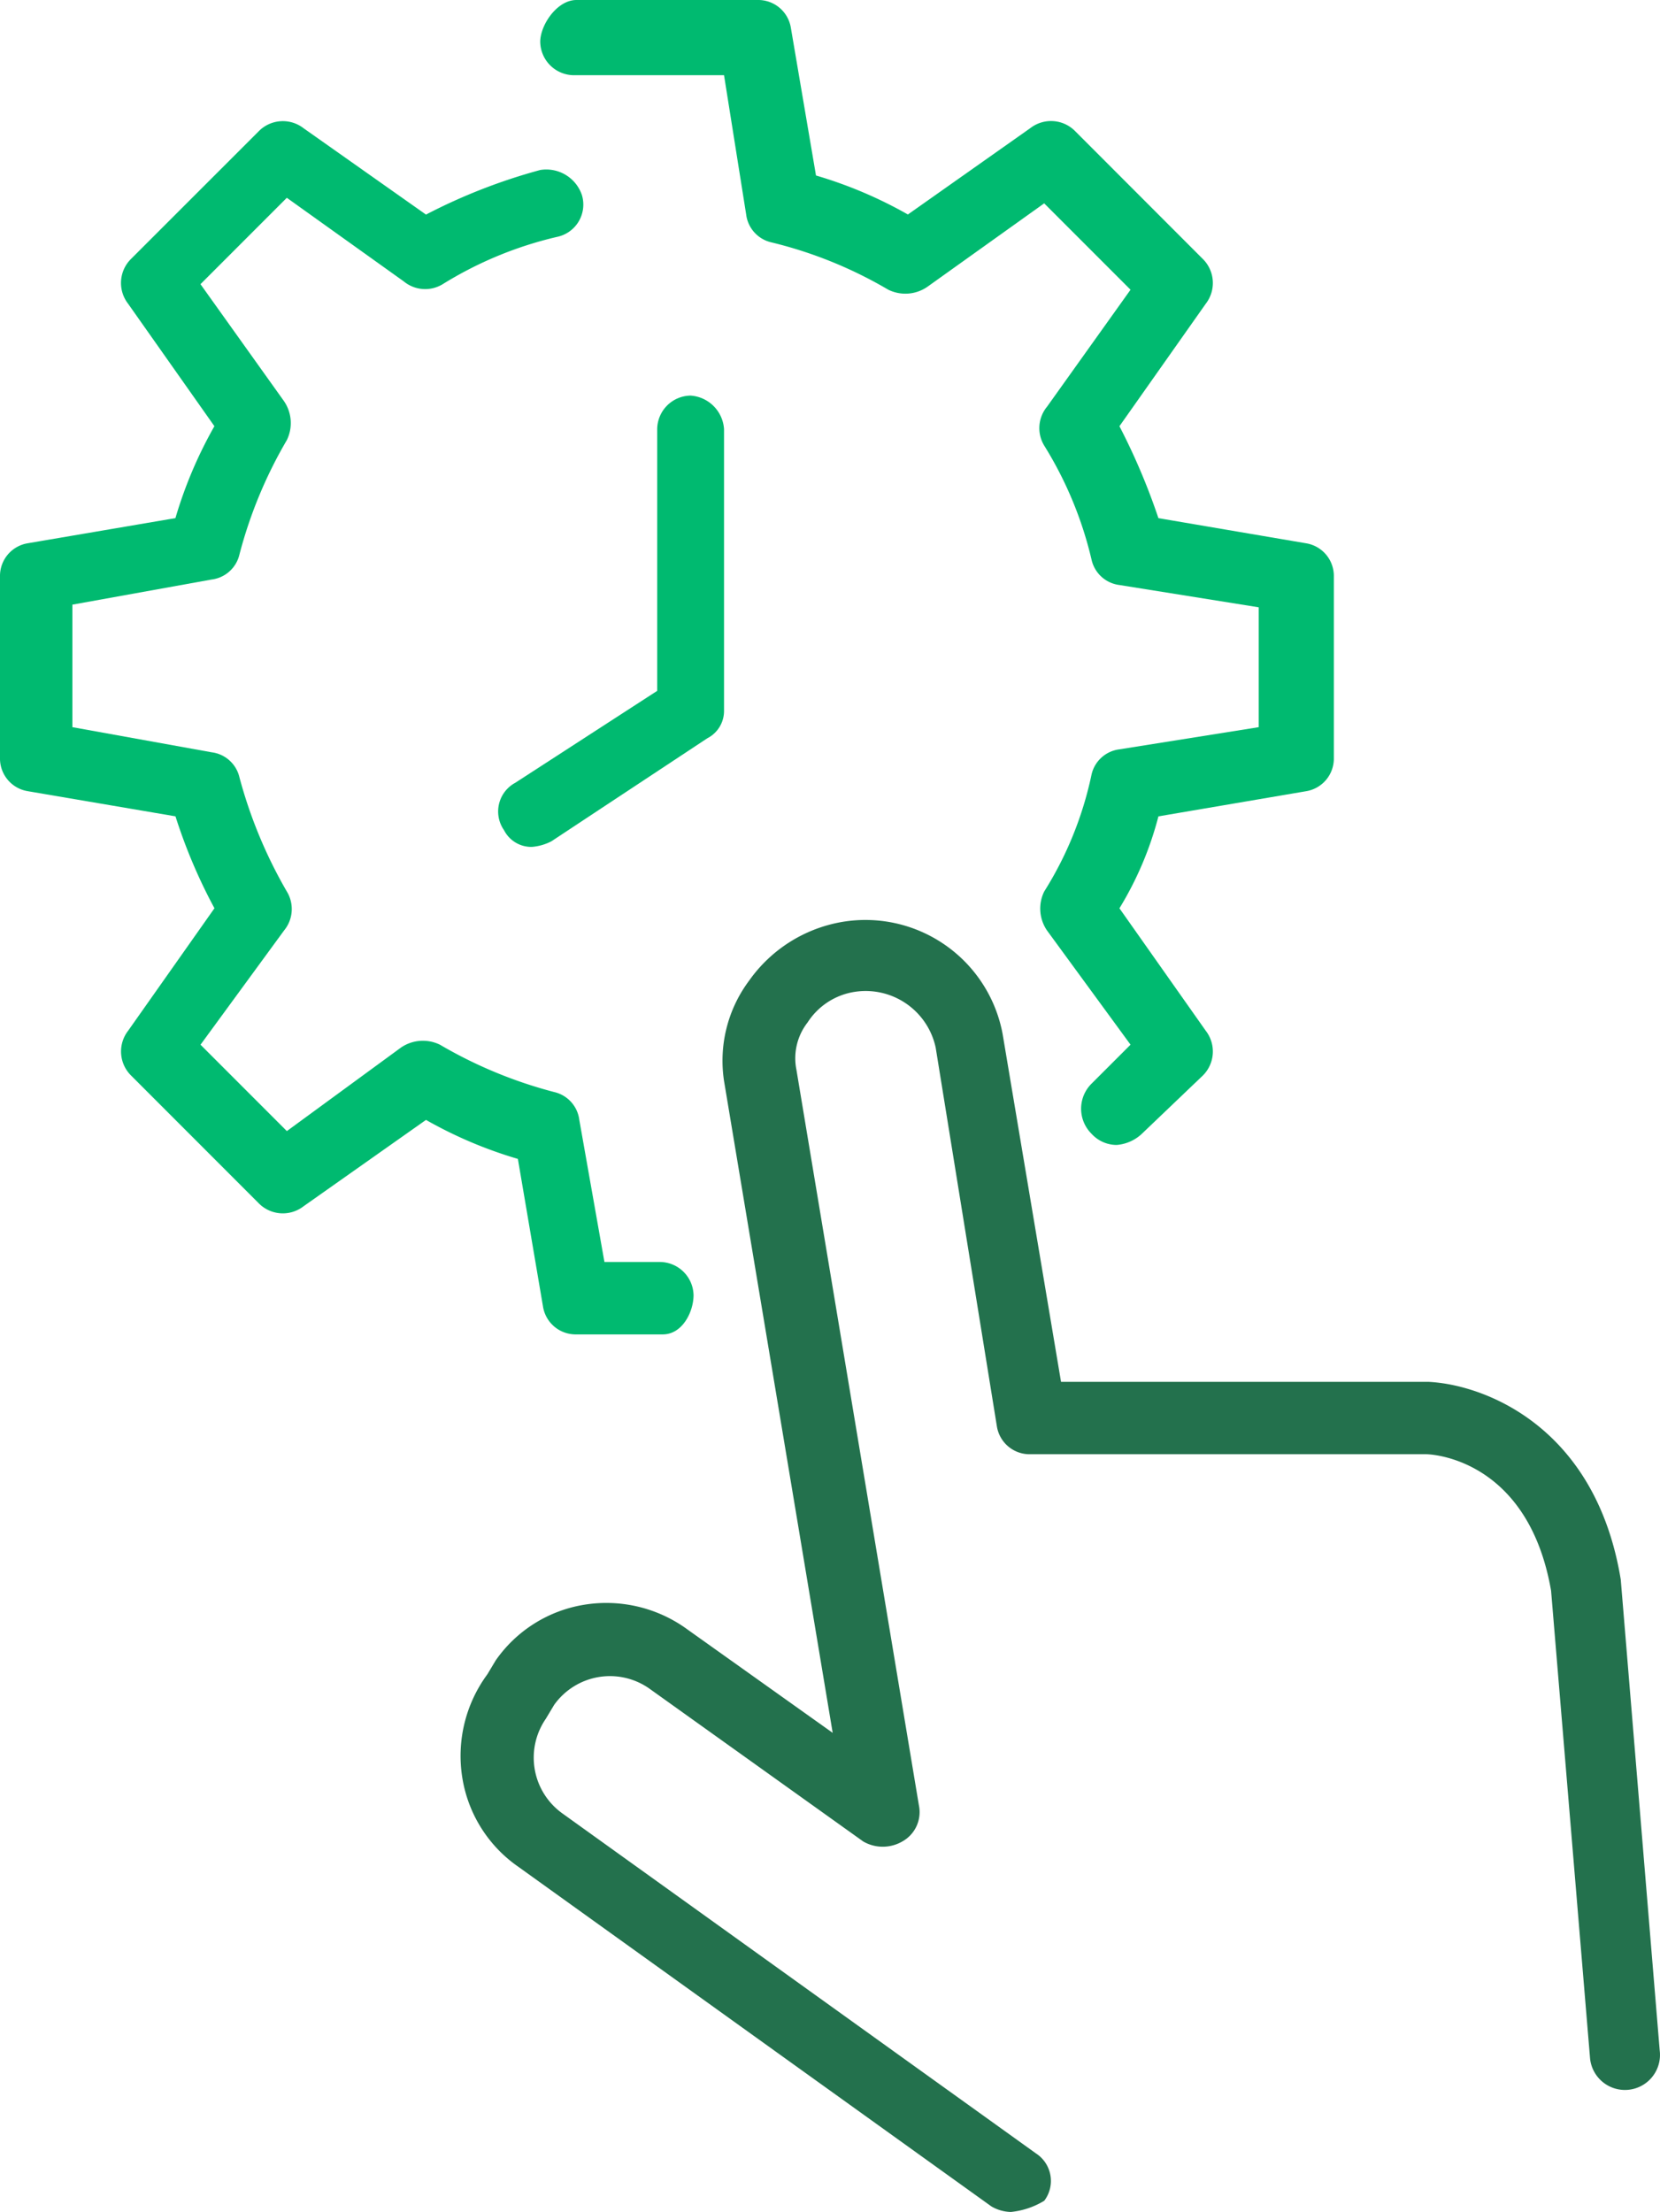
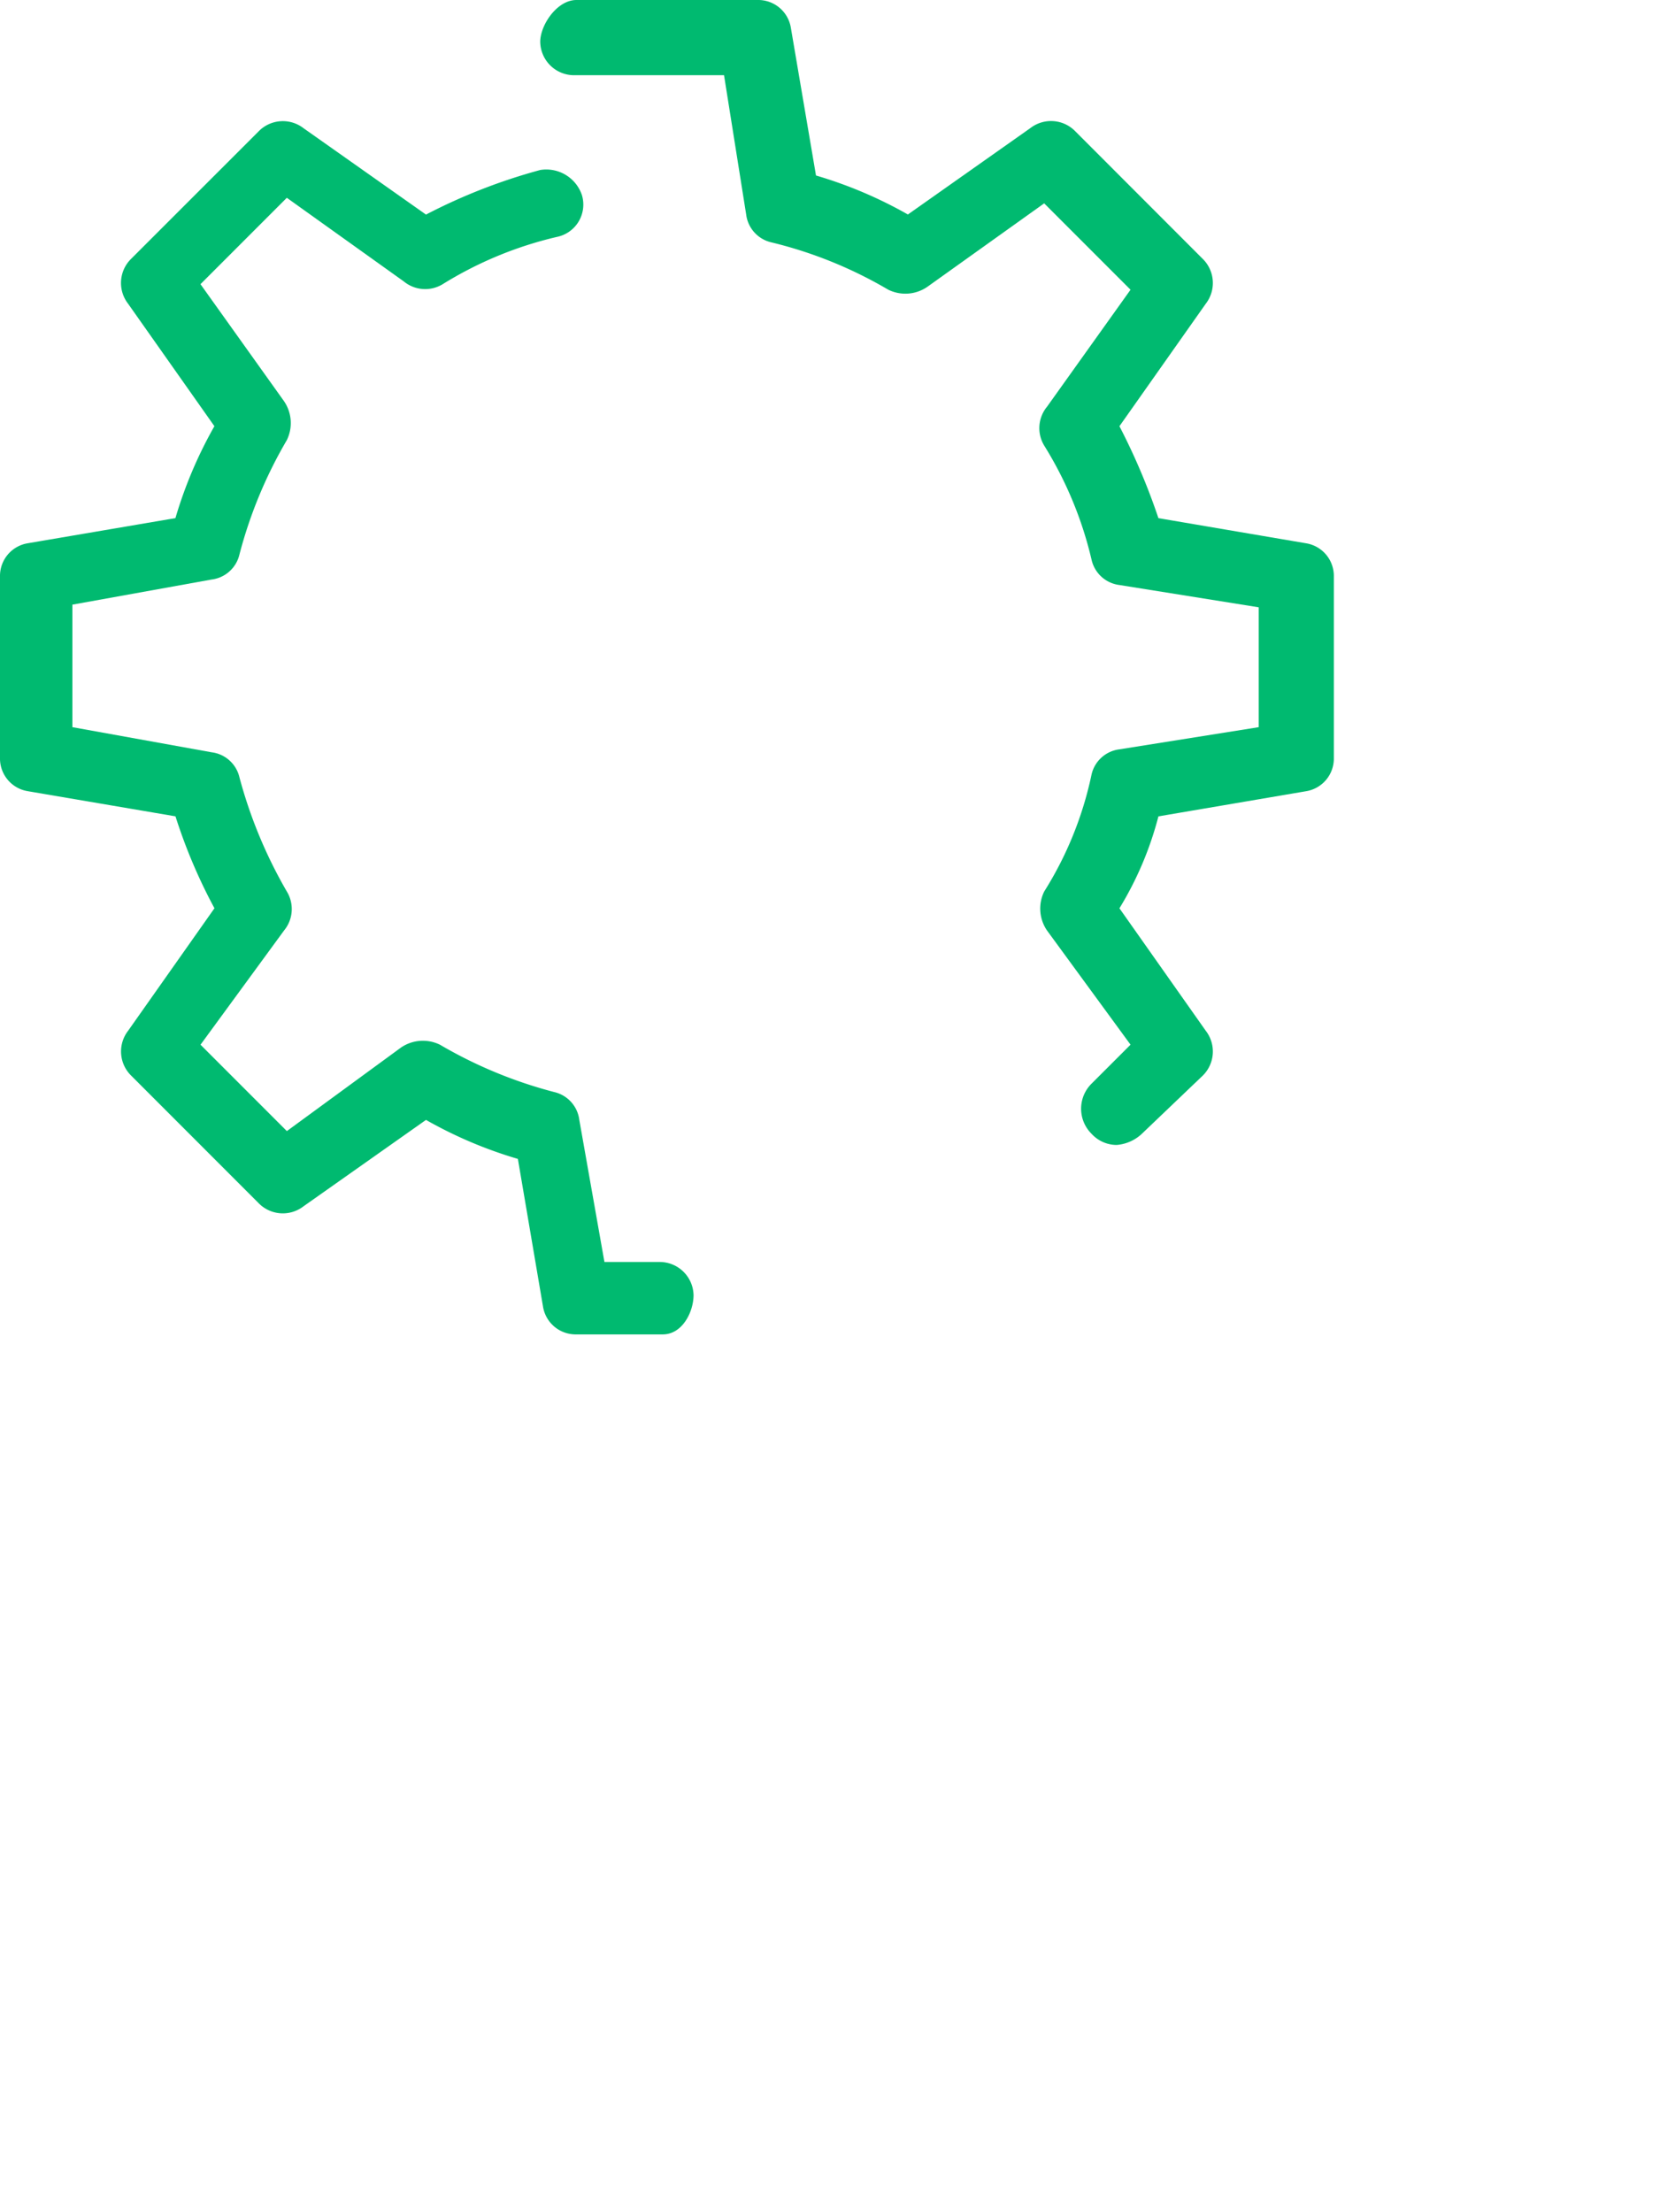
<svg xmlns="http://www.w3.org/2000/svg" id="icons_Sourcing_time_saved" data-name="icons_Sourcing time saved" width="105.736" height="140.837" viewBox="0 0 105.736 140.837">
  <g id="Group_1638" data-name="Group 1638" transform="translate(29.338 58.57)">
-     <path id="Path_1383" data-name="Path 1383" d="M51.59,115.288a2.564,2.564,0,0,1-1.242-.355L20.194,93.293a8.53,8.53,0,0,1-3.548-5.676,8.752,8.752,0,0,1,1.6-6.563l.532-.887a8.53,8.53,0,0,1,5.676-3.548,8.752,8.752,0,0,1,6.563,1.6l9.224,6.563L33.32,43.273a8.512,8.512,0,0,1,1.6-6.386,9.143,9.143,0,0,1,5.853-3.725,8.89,8.89,0,0,1,10.288,7.1l3.725,22.172H78.2c3.548.177,10.643,2.838,12.239,12.594L92.919,105a2.233,2.233,0,1,1-4.434.532L86,75.733c-1.419-8.159-7.272-8.691-7.982-8.691H52.831A2.107,2.107,0,0,1,50.7,65.267L46.8,41.144A4.564,4.564,0,0,0,41.657,37.6a4.353,4.353,0,0,0-3.015,1.951,3.708,3.708,0,0,0-.71,3.015l7.8,46.828A2.135,2.135,0,0,1,44.672,91.7a2.484,2.484,0,0,1-2.483,0L28.531,81.941A4.366,4.366,0,0,0,22.5,83l-.532.887a4.366,4.366,0,0,0,1.064,6.031l30.154,21.64a2.09,2.09,0,0,1,.532,3.015A5.042,5.042,0,0,1,51.59,115.288Z" transform="translate(-16.54 -33.02)" fill="#23714d" />
-   </g>
+     </g>
  <g id="Group_1642" data-name="Group 1642">
    <g id="Group_1641" data-name="Group 1641">
      <g id="Group_1639" data-name="Group 1639" transform="translate(34.411)">
        <path id="Path_1384" data-name="Path 1384" d="M56.117,72.9a2.167,2.167,0,0,1-1.6-.71,2.248,2.248,0,0,1,0-3.193L57,66.516l-5.321-7.272a2.468,2.468,0,0,1-.177-2.483,22.72,22.72,0,0,0,3.015-7.45,2.082,2.082,0,0,1,1.774-1.6L65.163,46.3V38.668l-8.869-1.419a2.082,2.082,0,0,1-1.774-1.6,24.2,24.2,0,0,0-3.015-7.272,2.144,2.144,0,0,1,.177-2.483L57,18.447l-5.5-5.5-7.45,5.321a2.468,2.468,0,0,1-2.483.177,27.375,27.375,0,0,0-7.45-3.015,2.082,2.082,0,0,1-1.6-1.774L31.107,4.789H21.529A2.157,2.157,0,0,1,19.4,2.661C19.4,1.6,20.464,0,21.706,0h11.53a2.107,2.107,0,0,1,2.129,1.774l1.6,9.4a27.586,27.586,0,0,1,5.853,2.483l7.8-5.5a2.155,2.155,0,0,1,2.838.177L61.616,16.5a2.155,2.155,0,0,1,.177,2.838l-5.5,7.8a41.316,41.316,0,0,1,2.483,5.853l9.4,1.6a2.107,2.107,0,0,1,1.774,2.129v11.53a2.107,2.107,0,0,1-1.774,2.129l-9.4,1.6a21.558,21.558,0,0,1-2.483,5.853l5.5,7.8a2.155,2.155,0,0,1-.177,2.838l-3.9,3.725A2.642,2.642,0,0,1,56.117,72.9Z" transform="translate(-19.4)" fill="#00ba70" />
      </g>
      <g id="Group_1640" data-name="Group 1640" transform="translate(0 7.708)">
        <path id="Path_1385" data-name="Path 1385" d="M42.216,81.6h-5.5a2.107,2.107,0,0,1-2.129-1.774l-1.6-9.4a27.586,27.586,0,0,1-5.853-2.483l-7.8,5.5a2.155,2.155,0,0,1-2.838-.177L8.337,65.105a2.155,2.155,0,0,1-.177-2.838l5.5-7.8a34.118,34.118,0,0,1-2.483-5.853l-9.4-1.6A2.107,2.107,0,0,1,0,44.884V33.355a2.107,2.107,0,0,1,1.774-2.129l9.4-1.6a27.586,27.586,0,0,1,2.483-5.853l-5.5-7.8a2.155,2.155,0,0,1,.177-2.838L16.5,4.974A2.155,2.155,0,0,1,19.334,4.8l7.8,5.5a36.367,36.367,0,0,1,7.272-2.838,2.394,2.394,0,0,1,2.661,1.6,2.1,2.1,0,0,1-1.6,2.661A24.2,24.2,0,0,0,28.2,14.73a2.144,2.144,0,0,1-2.483-.177L18.27,9.231l-5.5,5.5,5.321,7.45a2.468,2.468,0,0,1,.177,2.483,28.7,28.7,0,0,0-3.015,7.272,2.082,2.082,0,0,1-1.774,1.6l-8.869,1.6v7.8l8.869,1.6a2.082,2.082,0,0,1,1.774,1.6A29.82,29.82,0,0,0,18.27,53.4a2.144,2.144,0,0,1-.177,2.483l-5.321,7.272,5.5,5.5,7.272-5.321a2.469,2.469,0,0,1,2.483-.177A28.7,28.7,0,0,0,35.3,66.169a2.082,2.082,0,0,1,1.6,1.774l1.6,9.046h3.548a2.157,2.157,0,0,1,2.129,2.129C44.167,80.182,43.457,81.6,42.216,81.6Z" transform="translate(0 -4.345)" fill="#00ba70" />
      </g>
    </g>
  </g>
  <g id="Group_1643" data-name="Group 1643" transform="translate(31.736 25.188)">
-     <path id="Path_1386" data-name="Path 1386" d="M20.035,42.935a1.951,1.951,0,0,1-1.774-1.064,2.076,2.076,0,0,1,.71-3.015L28.017,33V16.329A2.157,2.157,0,0,1,30.145,14.2a2.289,2.289,0,0,1,2.129,2.129V34.244a1.951,1.951,0,0,1-1.064,1.774L21.276,42.58A3.289,3.289,0,0,1,20.035,42.935Z" transform="translate(-17.892 -14.2)" fill="#00ba70" />
-   </g>
+     </g>
</svg>